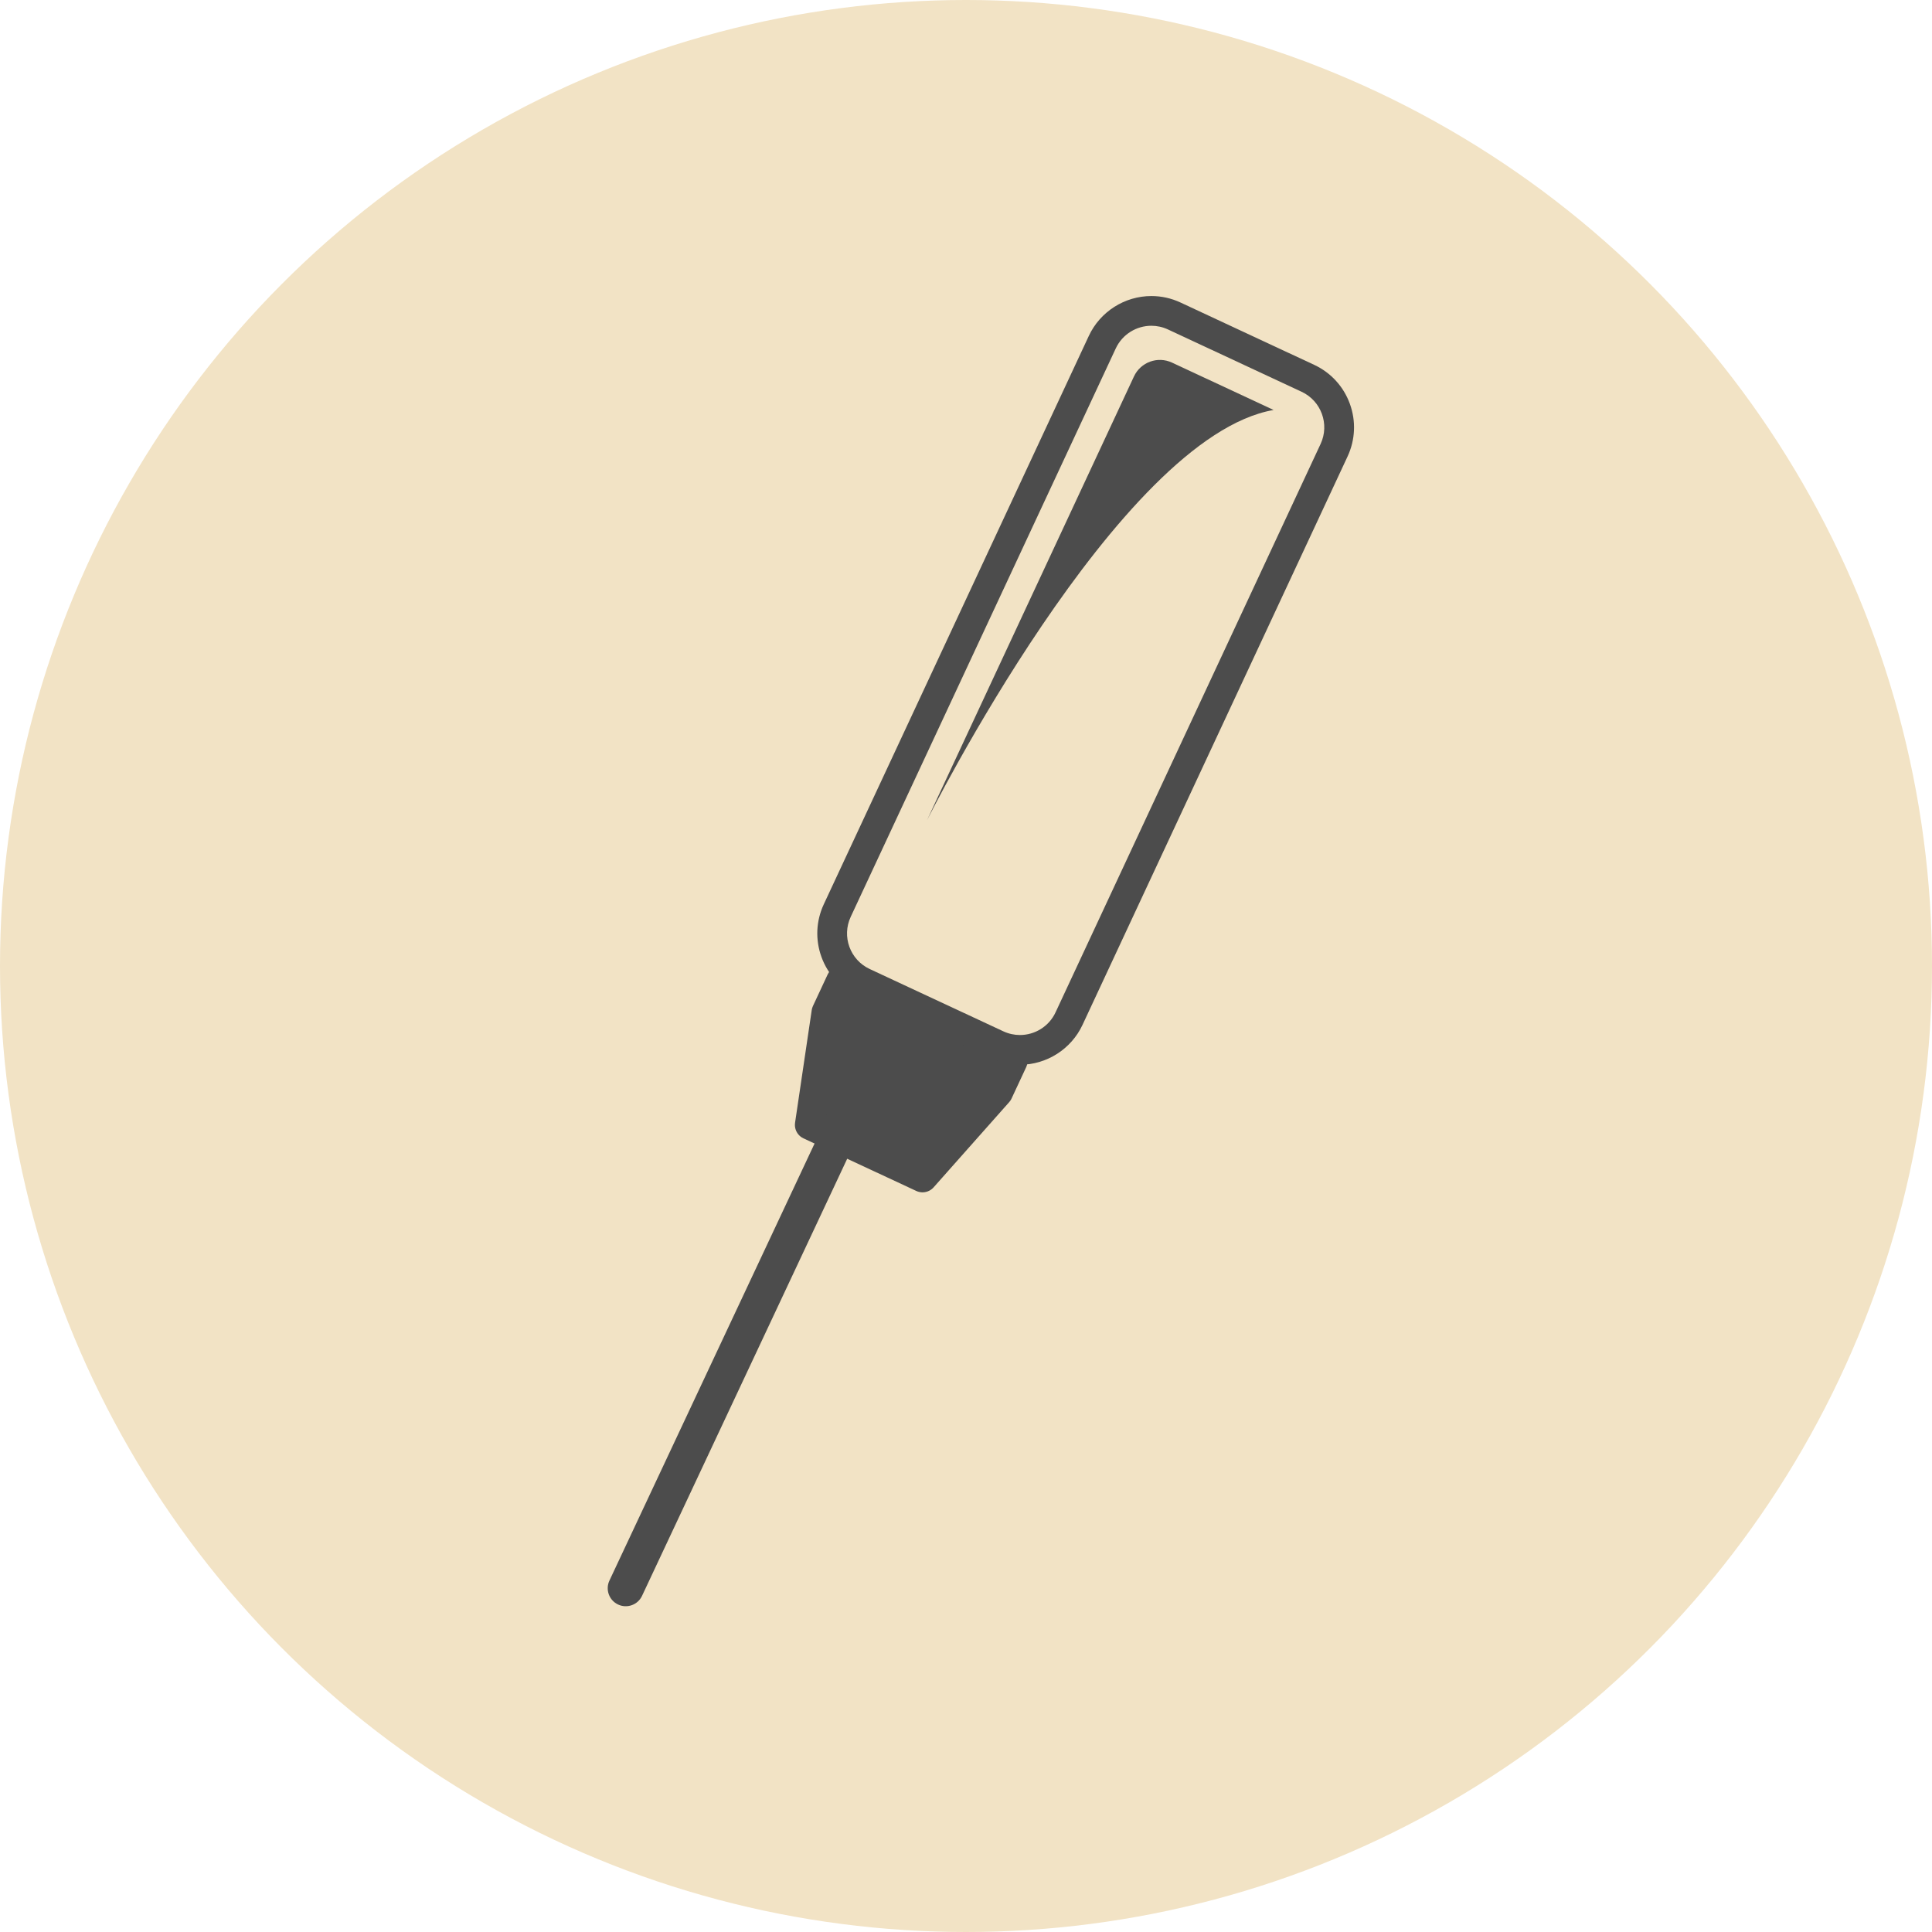
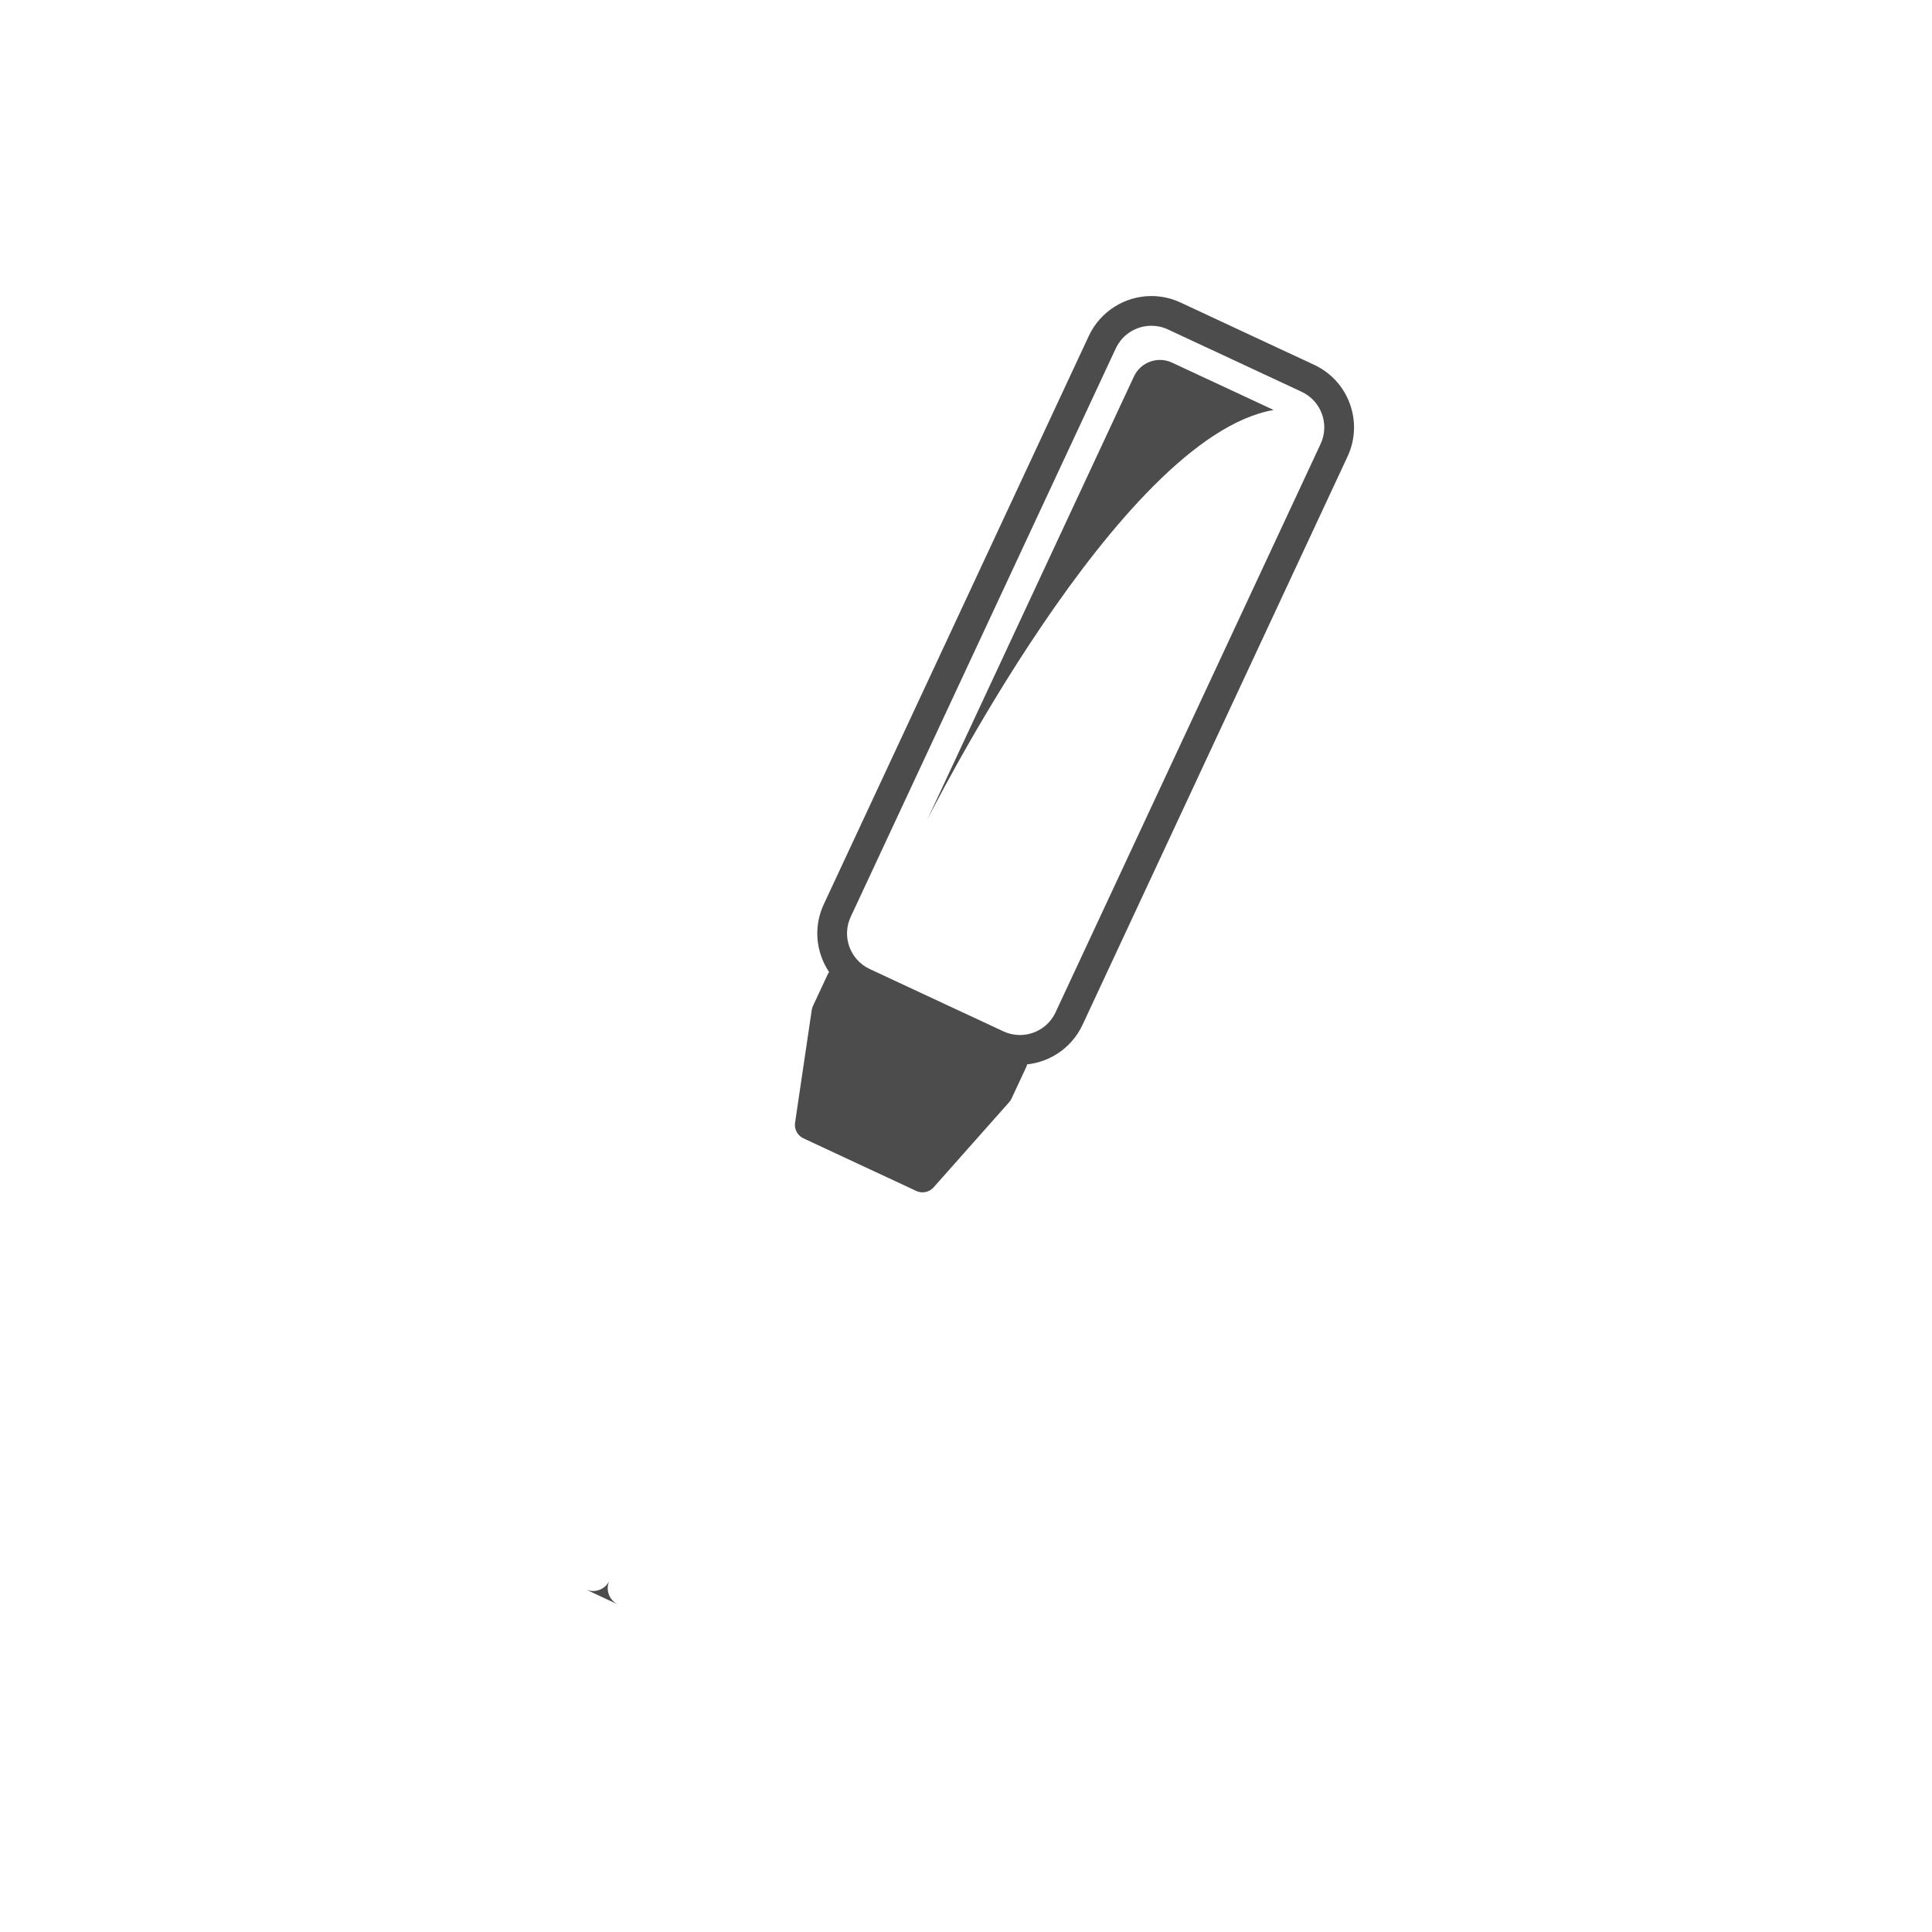
<svg xmlns="http://www.w3.org/2000/svg" id="_レイヤー_2" viewBox="0 0 130 130">
  <defs>
    <style>.cls-1{fill:#f2e3c5;}.cls-2,.cls-3{fill:#4c4c4c;}.cls-3{stroke:#4c4c4c;stroke-linejoin:round;stroke-width:2px;}</style>
  </defs>
  <g id="_デザイン">
    <g>
-       <circle class="cls-1" cx="65" cy="65" r="65" />
      <g>
        <polygon class="cls-3" points="67.158 73.497 62.074 79.229 54.487 75.691 55.609 68.112 56.592 66.004 68.141 71.389 67.158 73.497" />
        <path class="cls-2" d="M77.474,21.92c.374,0,.754,.08,1.115,.248l8.993,4.193c1.323,.617,1.895,2.189,1.278,3.512l-17.834,38.245c-.448,.961-1.401,1.526-2.397,1.526-.374,0-.754-.08-1.115-.248l-8.993-4.193c-1.323-.617-1.895-2.189-1.278-3.512l17.834-38.245c.448-.961,1.402-1.526,2.397-1.526m0-2h-0c-1.798,0-3.45,1.052-4.209,2.681l-17.834,38.245c-.524,1.124-.579,2.385-.155,3.55,.424,1.165,1.277,2.096,2.401,2.62l8.993,4.193c.62,.289,1.279,.436,1.96,.436,1.798,0,3.45-1.052,4.209-2.681l17.834-38.245c.524-1.124,.579-2.385,.155-3.55-.424-1.165-1.277-2.096-2.401-2.62l-8.993-4.193c-.62-.289-1.279-.436-1.96-.436h0Z" />
        <path class="cls-2" d="M85.698,27.587l-6.837-3.188c-.964-.449-2.11-.032-2.559,.931l-13.929,29.87s12.896-25.806,23.325-27.613Z" />
-         <path class="cls-2" d="M41.592,107.966h0c-.606-.283-.869-1.003-.586-1.61l16.354-34.843,2.196,1.024-16.354,34.843c-.283,.606-1.003,.869-1.61,.586Z" />
+         <path class="cls-2" d="M41.592,107.966h0c-.606-.283-.869-1.003-.586-1.61c-.283,.606-1.003,.869-1.61,.586Z" />
      </g>
    </g>
  </g>
</svg>